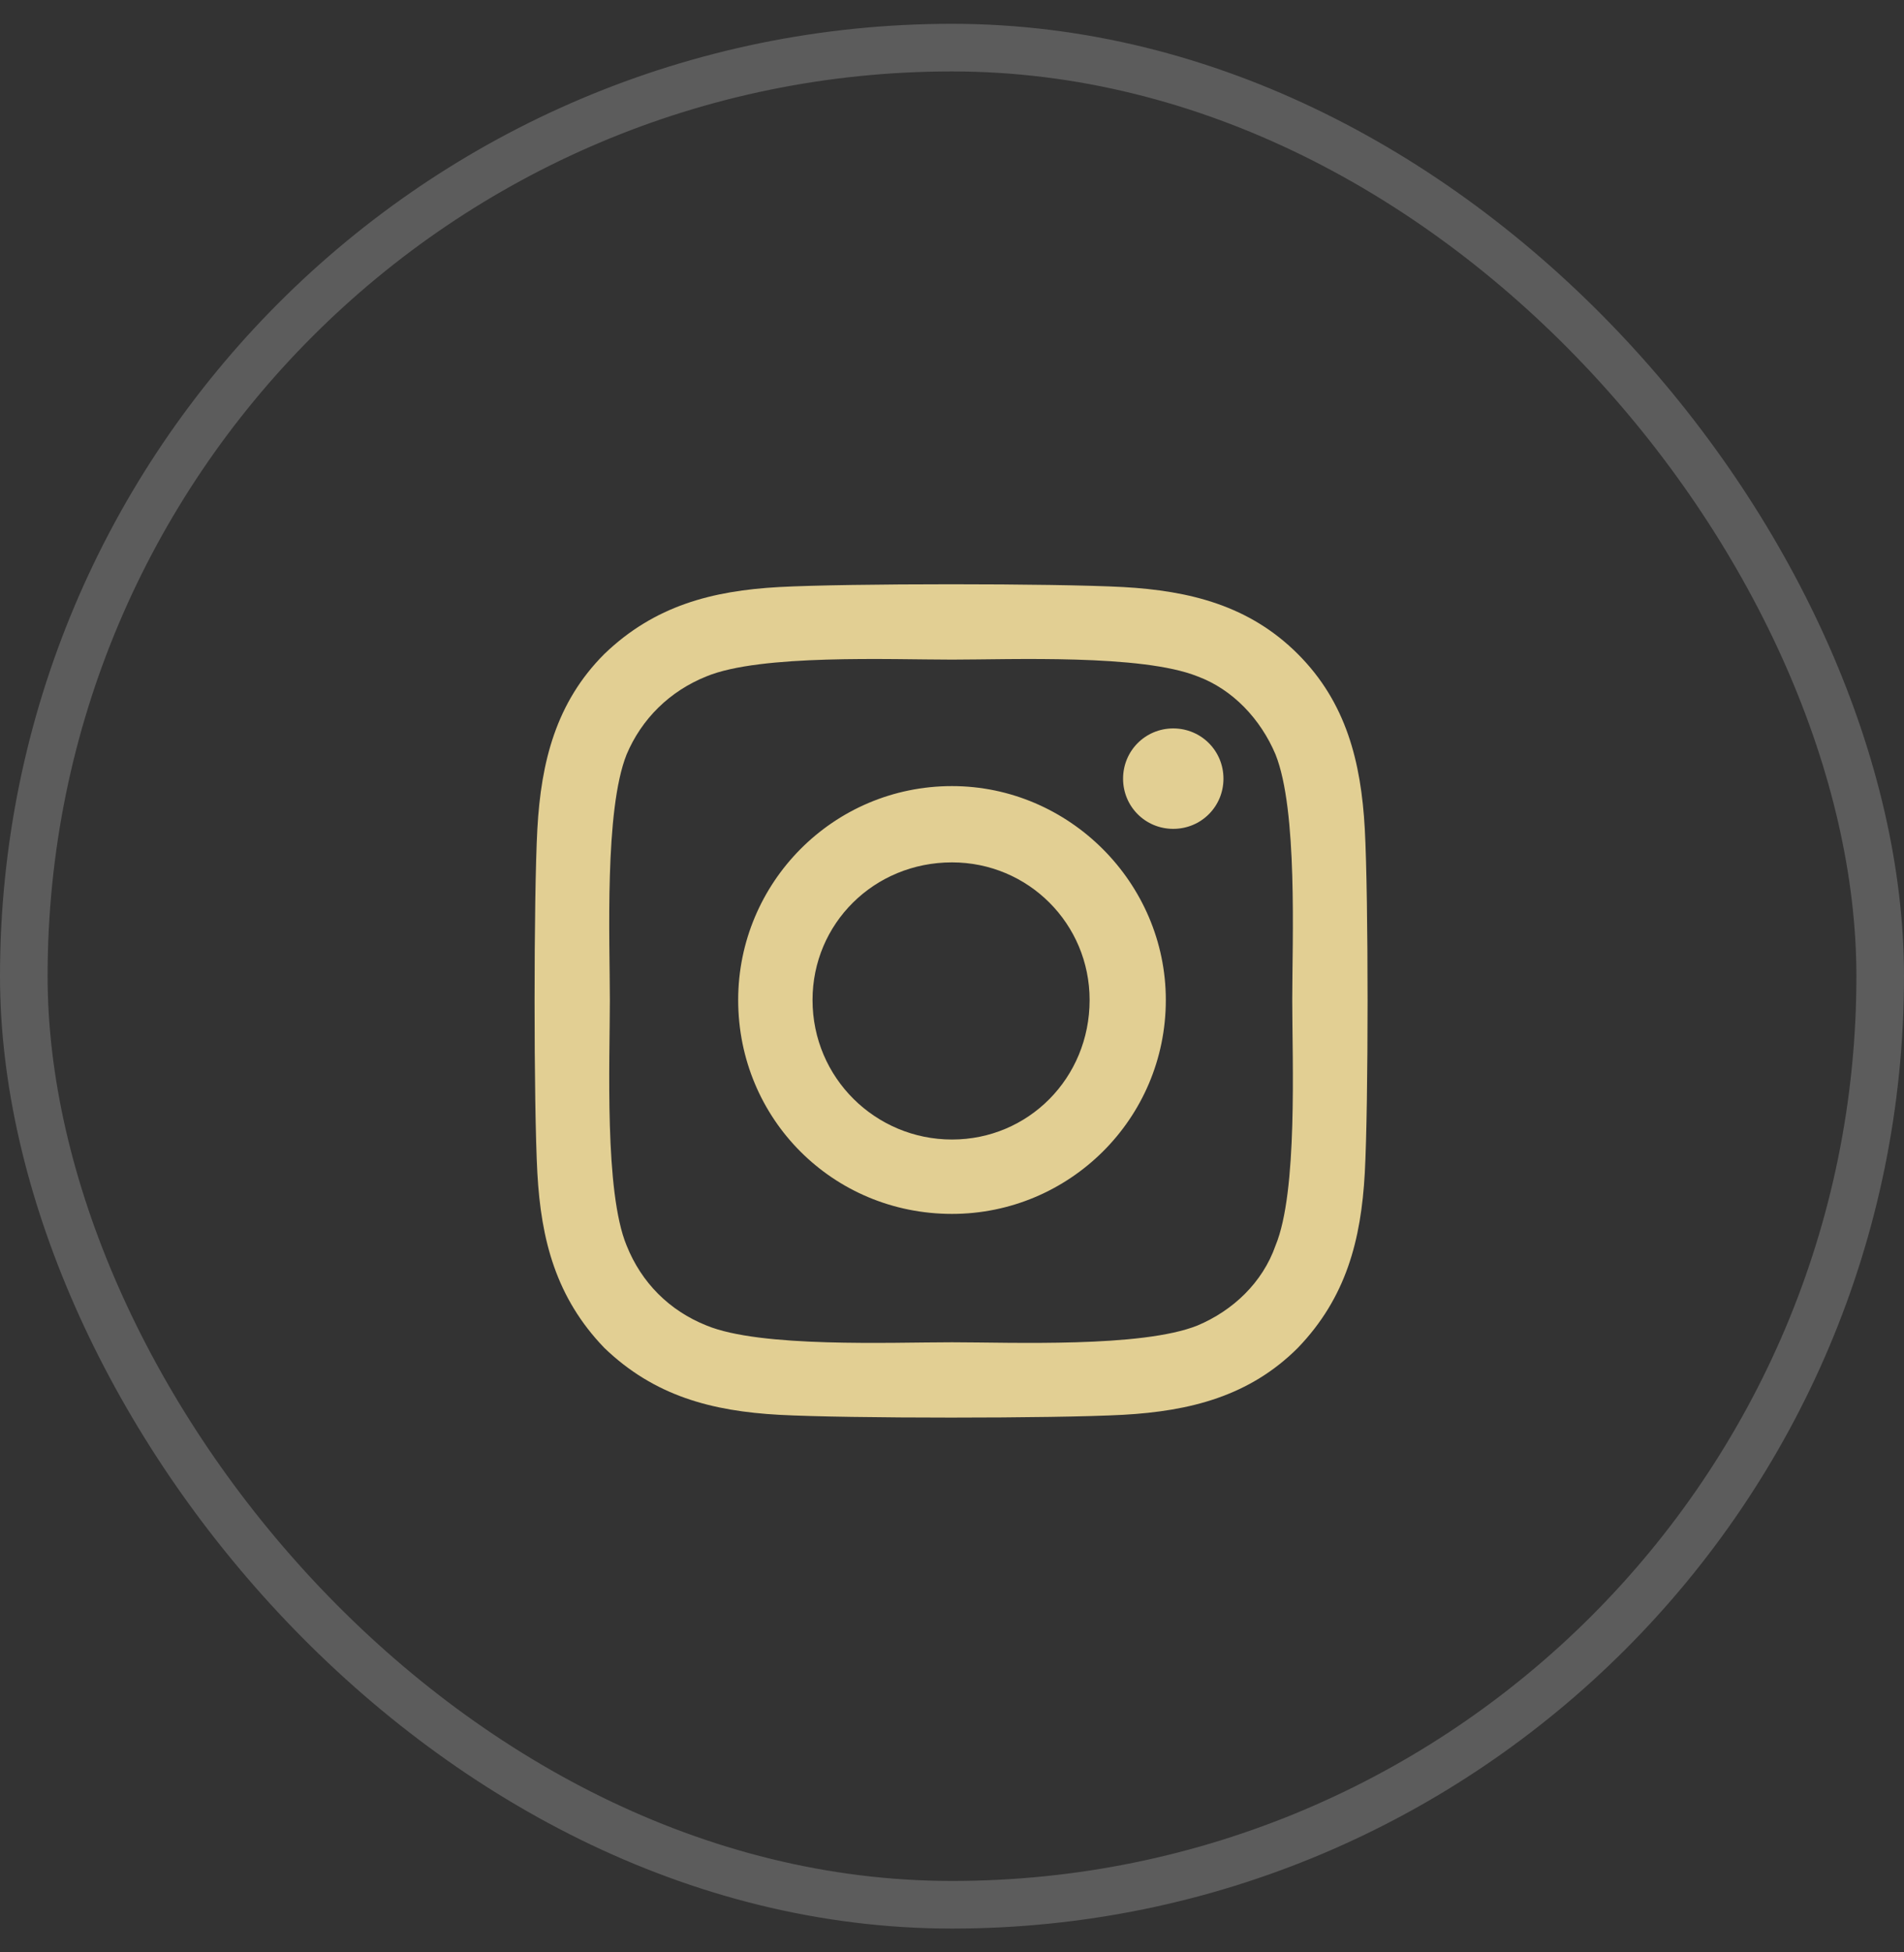
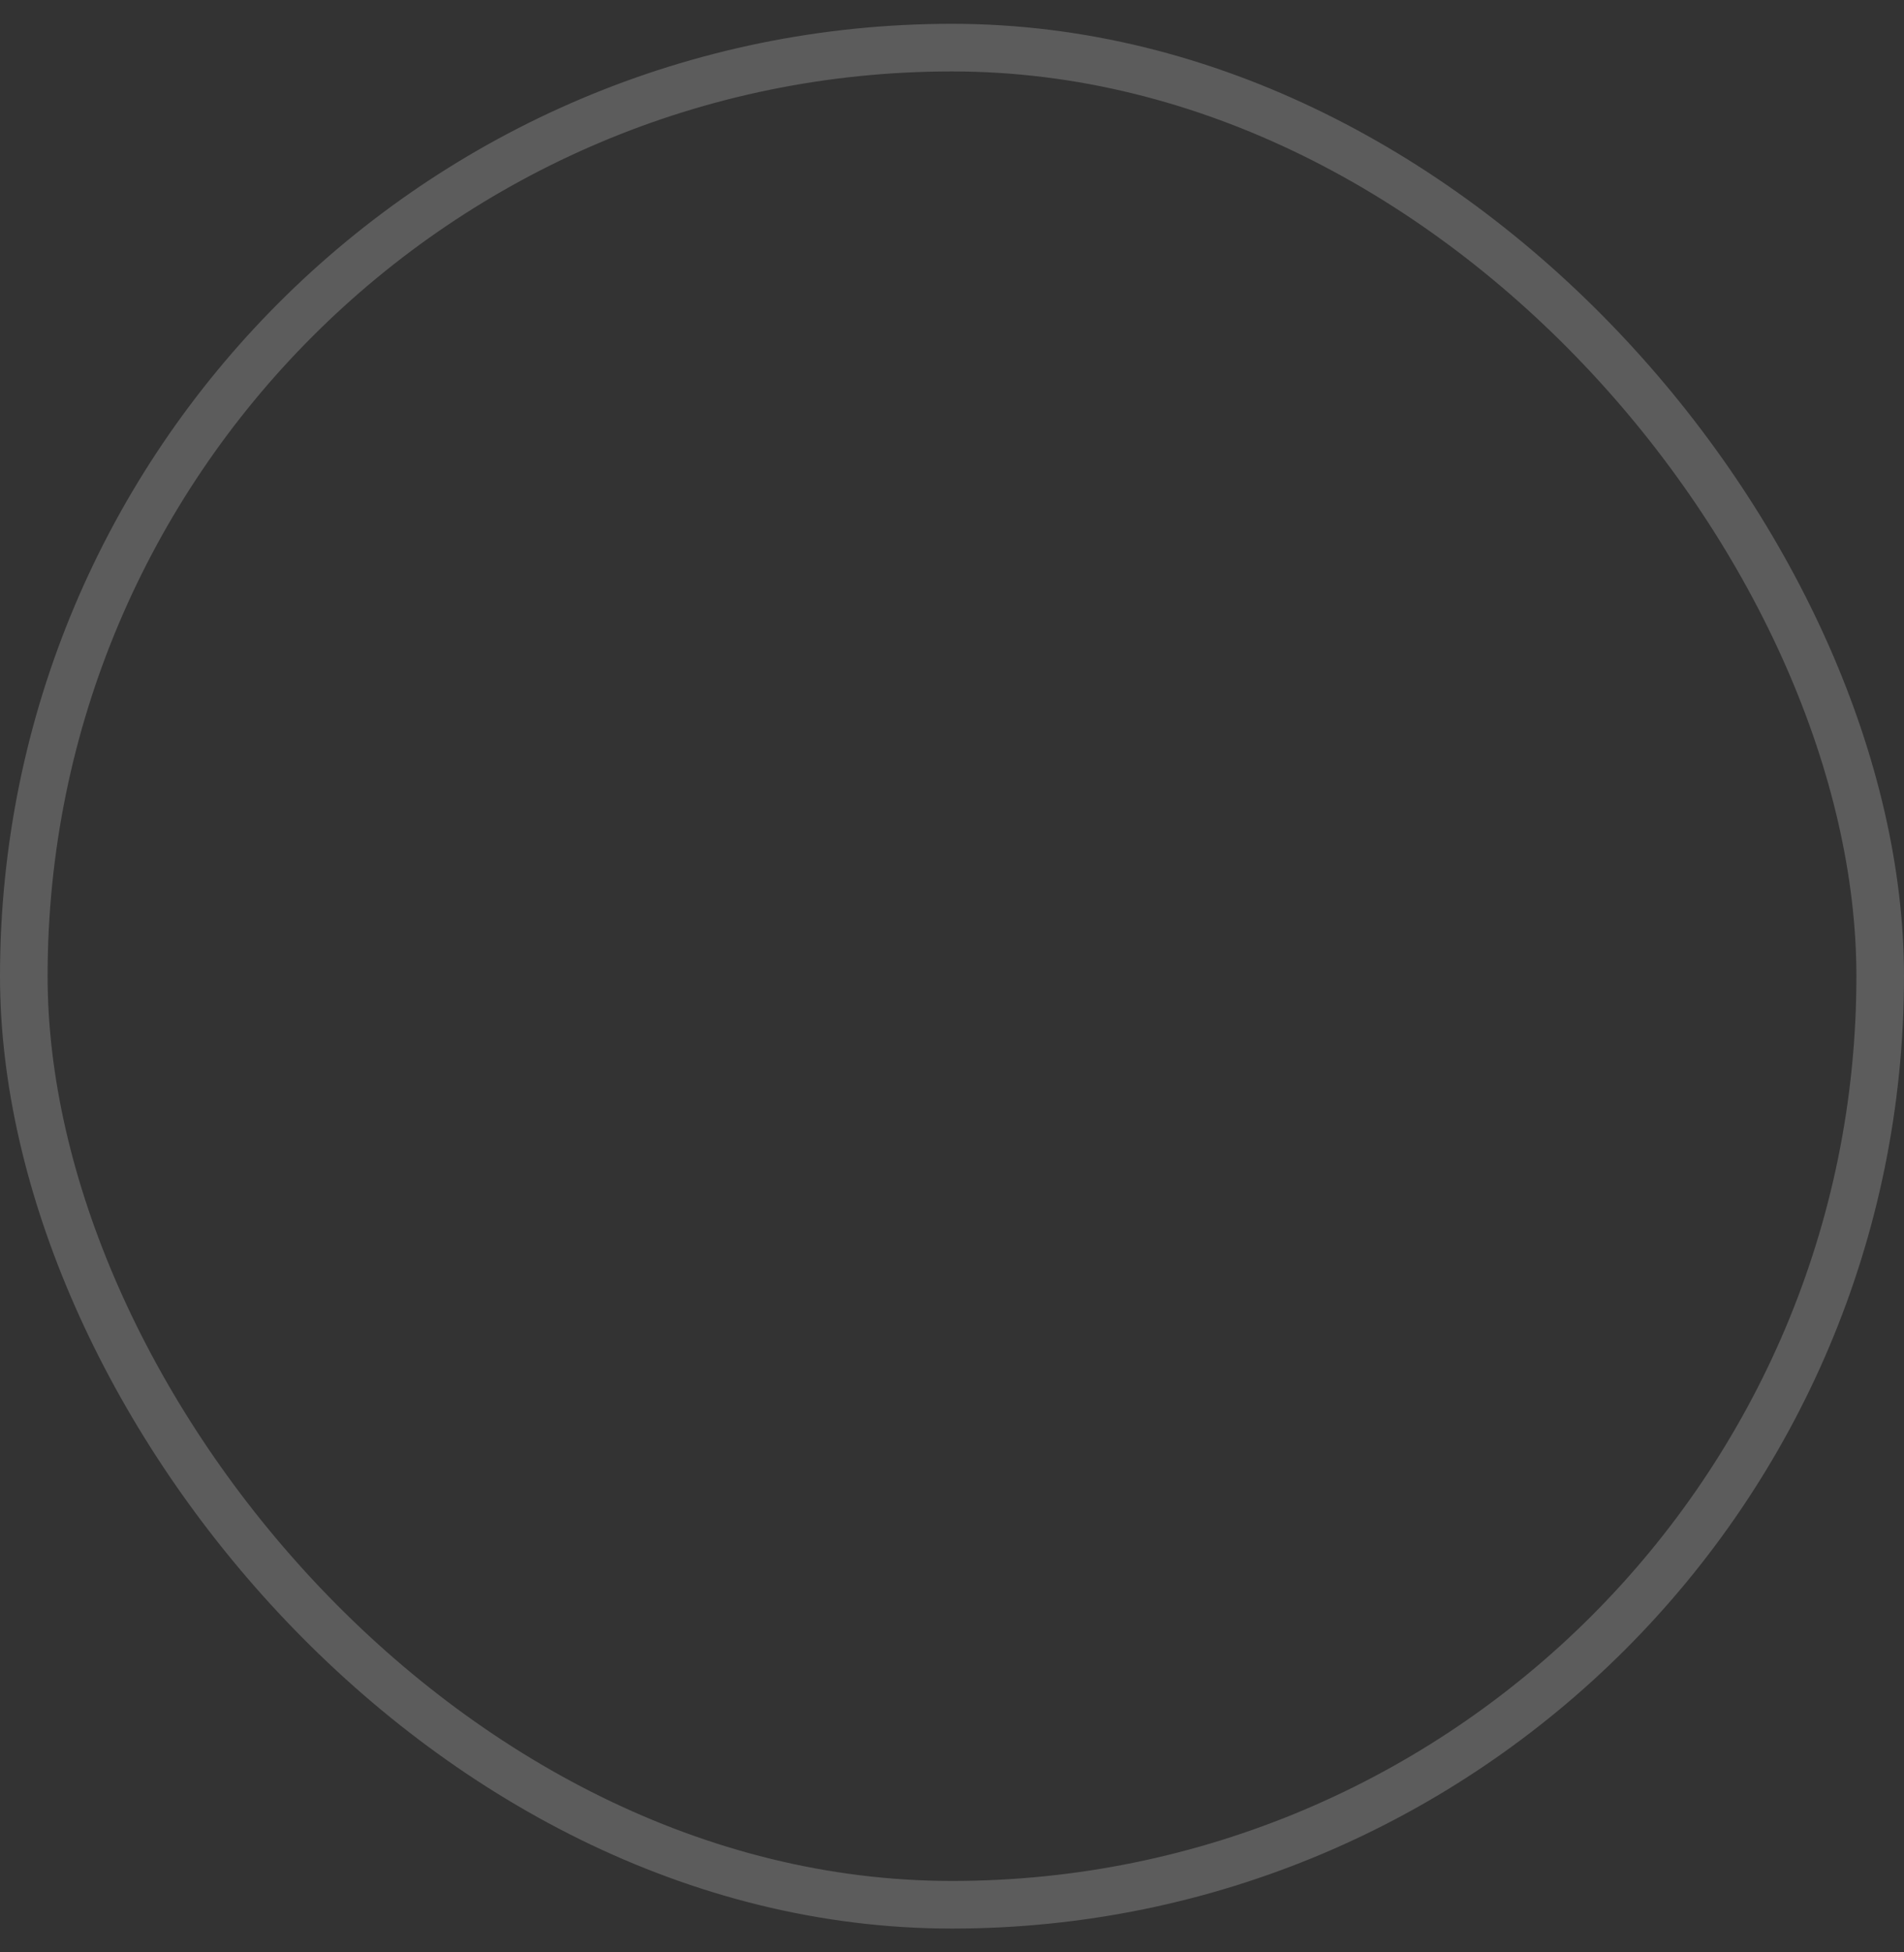
<svg xmlns="http://www.w3.org/2000/svg" width="40" height="41" viewBox="0 0 40 41" fill="none">
  <rect x="0" y="0" width="40" height="41" fill="#333333" stroke="none" />
-   <path d="M20 16.508C17.5 16.508 15.508 18.539 15.508 21C15.508 23.5 17.5 25.492 20 25.492C22.461 25.492 24.492 23.5 24.492 21C24.492 18.539 22.461 16.508 20 16.508ZM20 23.93C18.398 23.93 17.07 22.641 17.07 21C17.07 19.399 18.359 18.11 20 18.11C21.602 18.11 22.891 19.399 22.891 21C22.891 22.641 21.602 23.93 20 23.93ZM25.703 16.352C25.703 15.766 25.234 15.297 24.648 15.297C24.062 15.297 23.594 15.766 23.594 16.352C23.594 16.938 24.062 17.406 24.648 17.406C25.234 17.406 25.703 16.938 25.703 16.352ZM28.672 17.406C28.594 16 28.281 14.75 27.266 13.735C26.25 12.719 25 12.406 23.594 12.328C22.148 12.25 17.812 12.25 16.367 12.328C14.961 12.406 13.75 12.719 12.695 13.735C11.68 14.75 11.367 16 11.289 17.406C11.211 18.852 11.211 23.188 11.289 24.633C11.367 26.039 11.68 27.25 12.695 28.305C13.75 29.32 14.961 29.633 16.367 29.711C17.812 29.789 22.148 29.789 23.594 29.711C25 29.633 26.25 29.32 27.266 28.305C28.281 27.25 28.594 26.039 28.672 24.633C28.75 23.188 28.75 18.852 28.672 17.406ZM26.797 26.156C26.523 26.938 25.898 27.524 25.156 27.836C23.984 28.305 21.25 28.188 20 28.188C18.711 28.188 15.977 28.305 14.844 27.836C14.062 27.524 13.477 26.938 13.164 26.156C12.695 25.024 12.812 22.289 12.812 21C12.812 19.75 12.695 17.016 13.164 15.844C13.477 15.102 14.062 14.516 14.844 14.203C15.977 13.735 18.711 13.852 20 13.852C21.25 13.852 23.984 13.735 25.156 14.203C25.898 14.477 26.484 15.102 26.797 15.844C27.266 17.016 27.148 19.75 27.148 21C27.148 22.289 27.266 25.024 26.797 26.156Z" fill="#E2CF93" />
  <rect x="0.5" y="1" width="39" height="39" rx="19.5" stroke="white" stroke-opacity="0.2" />
</svg>